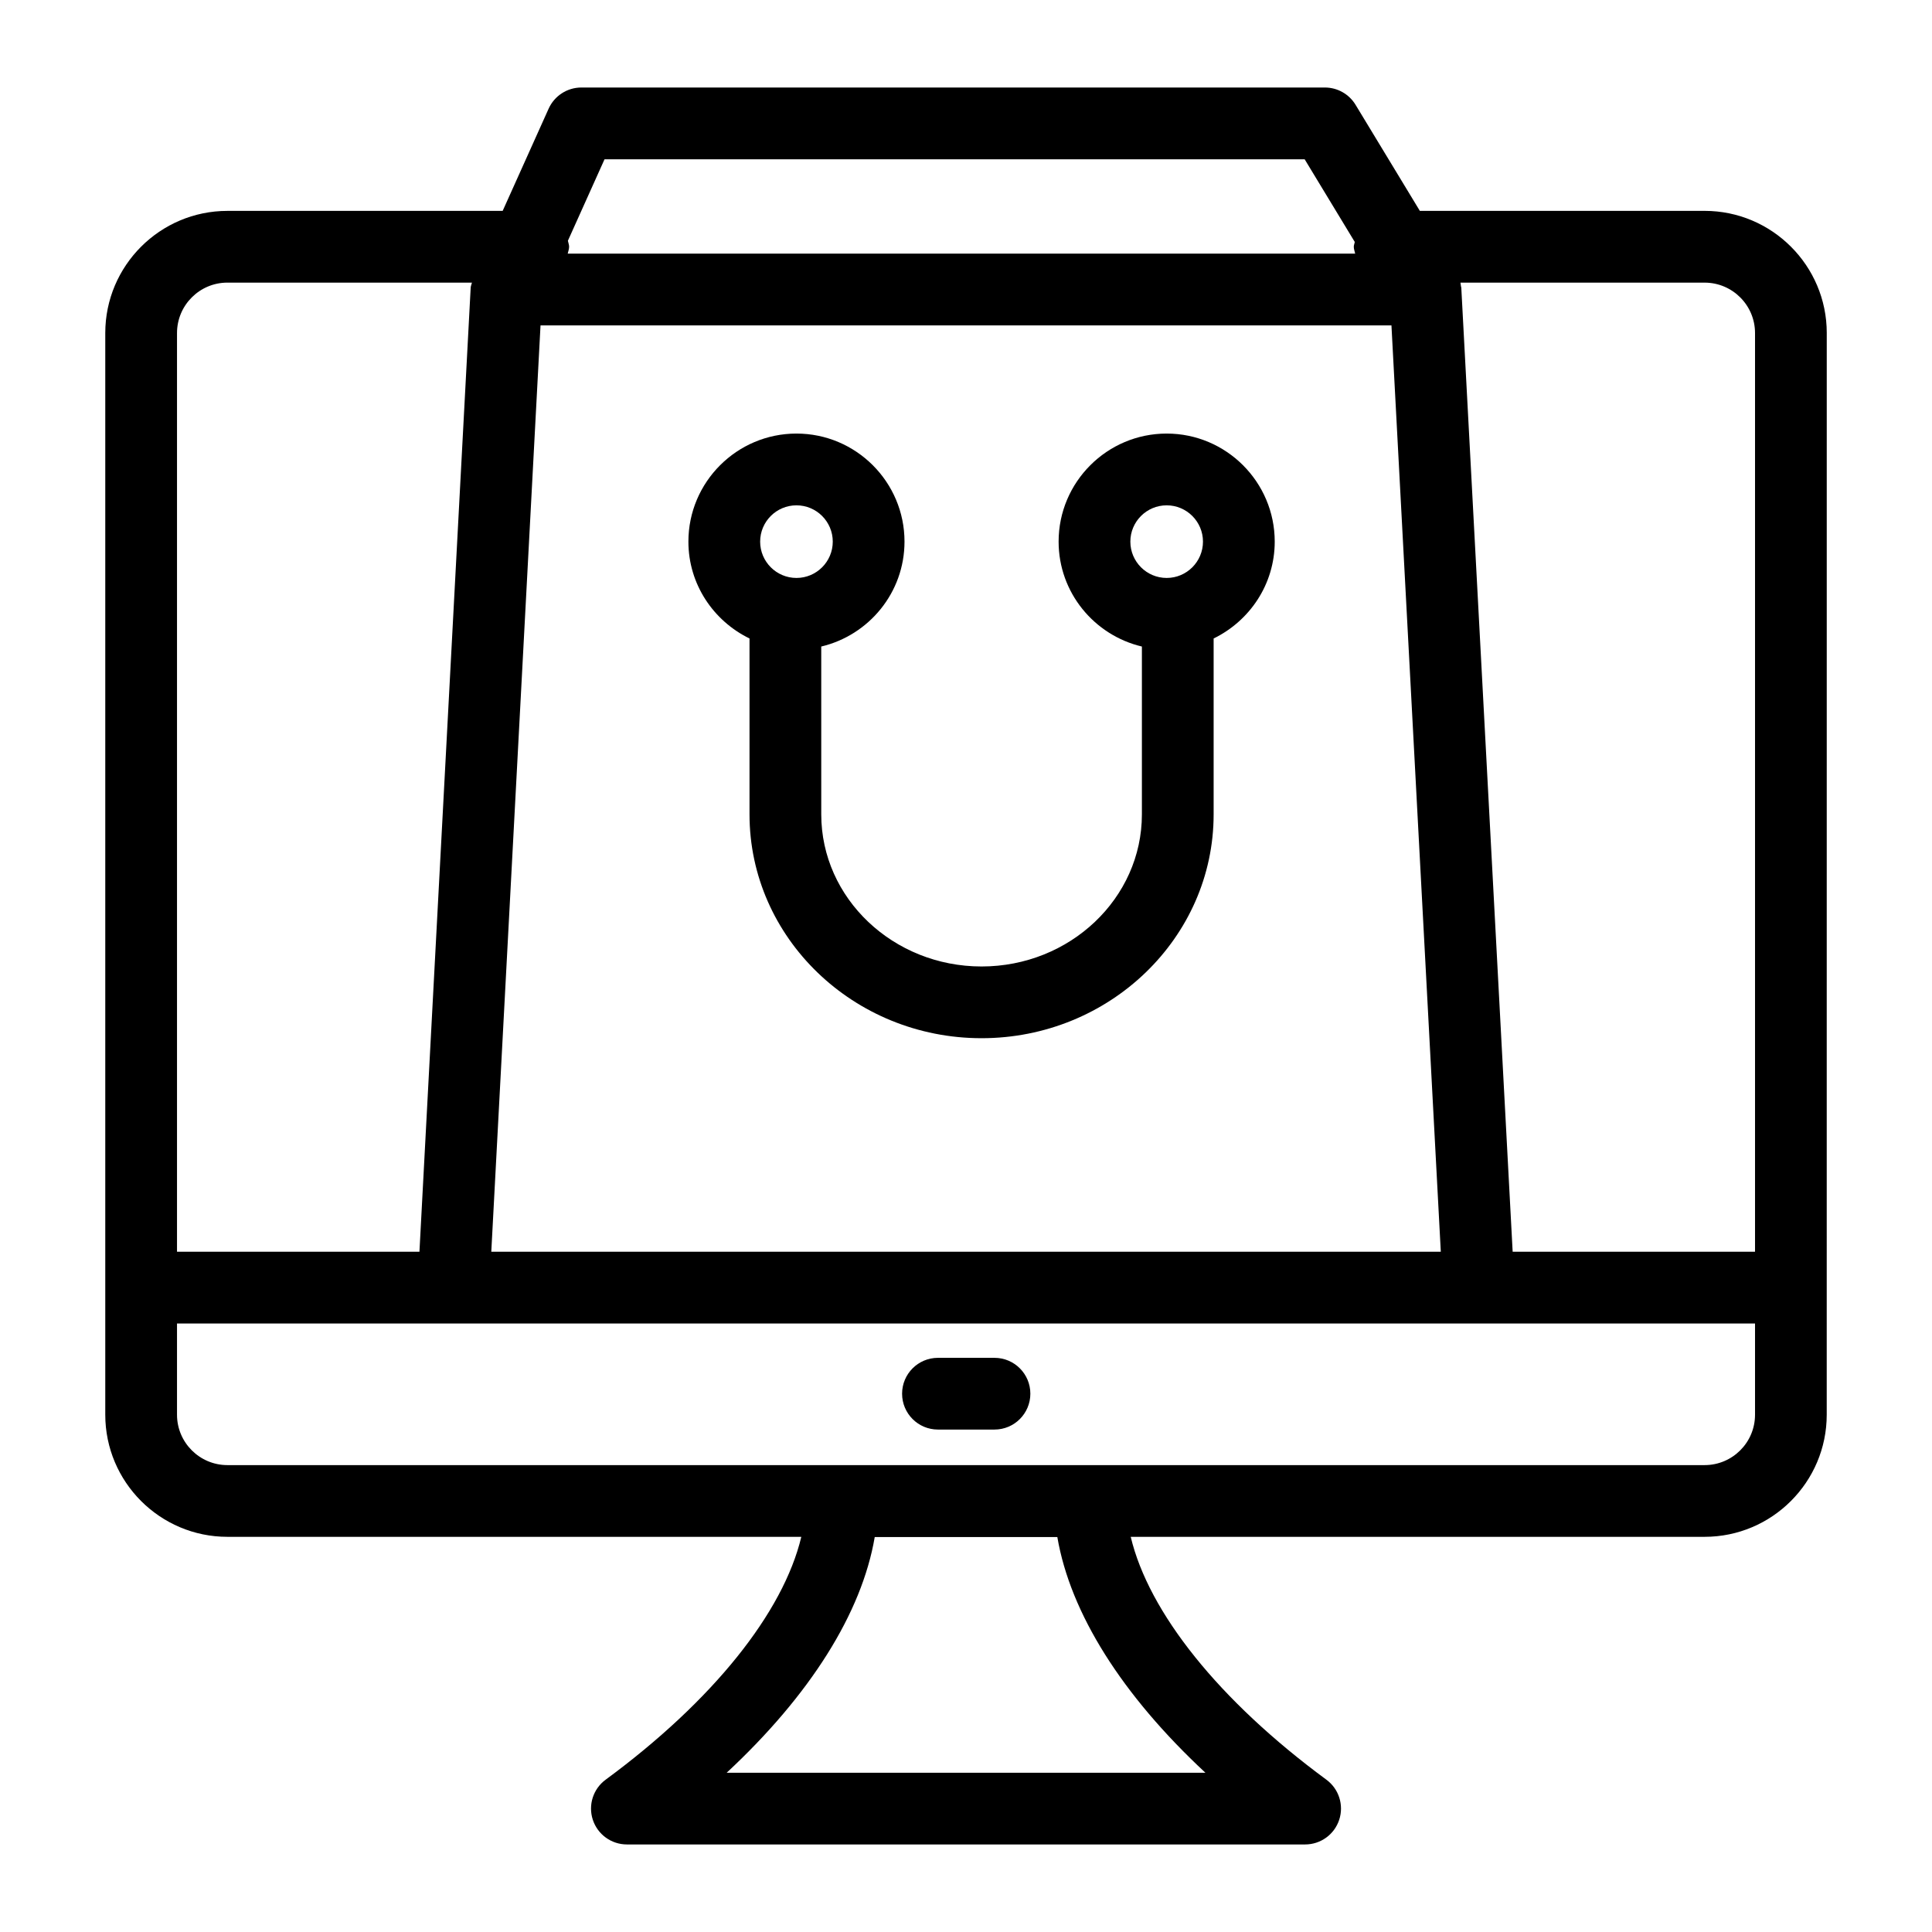
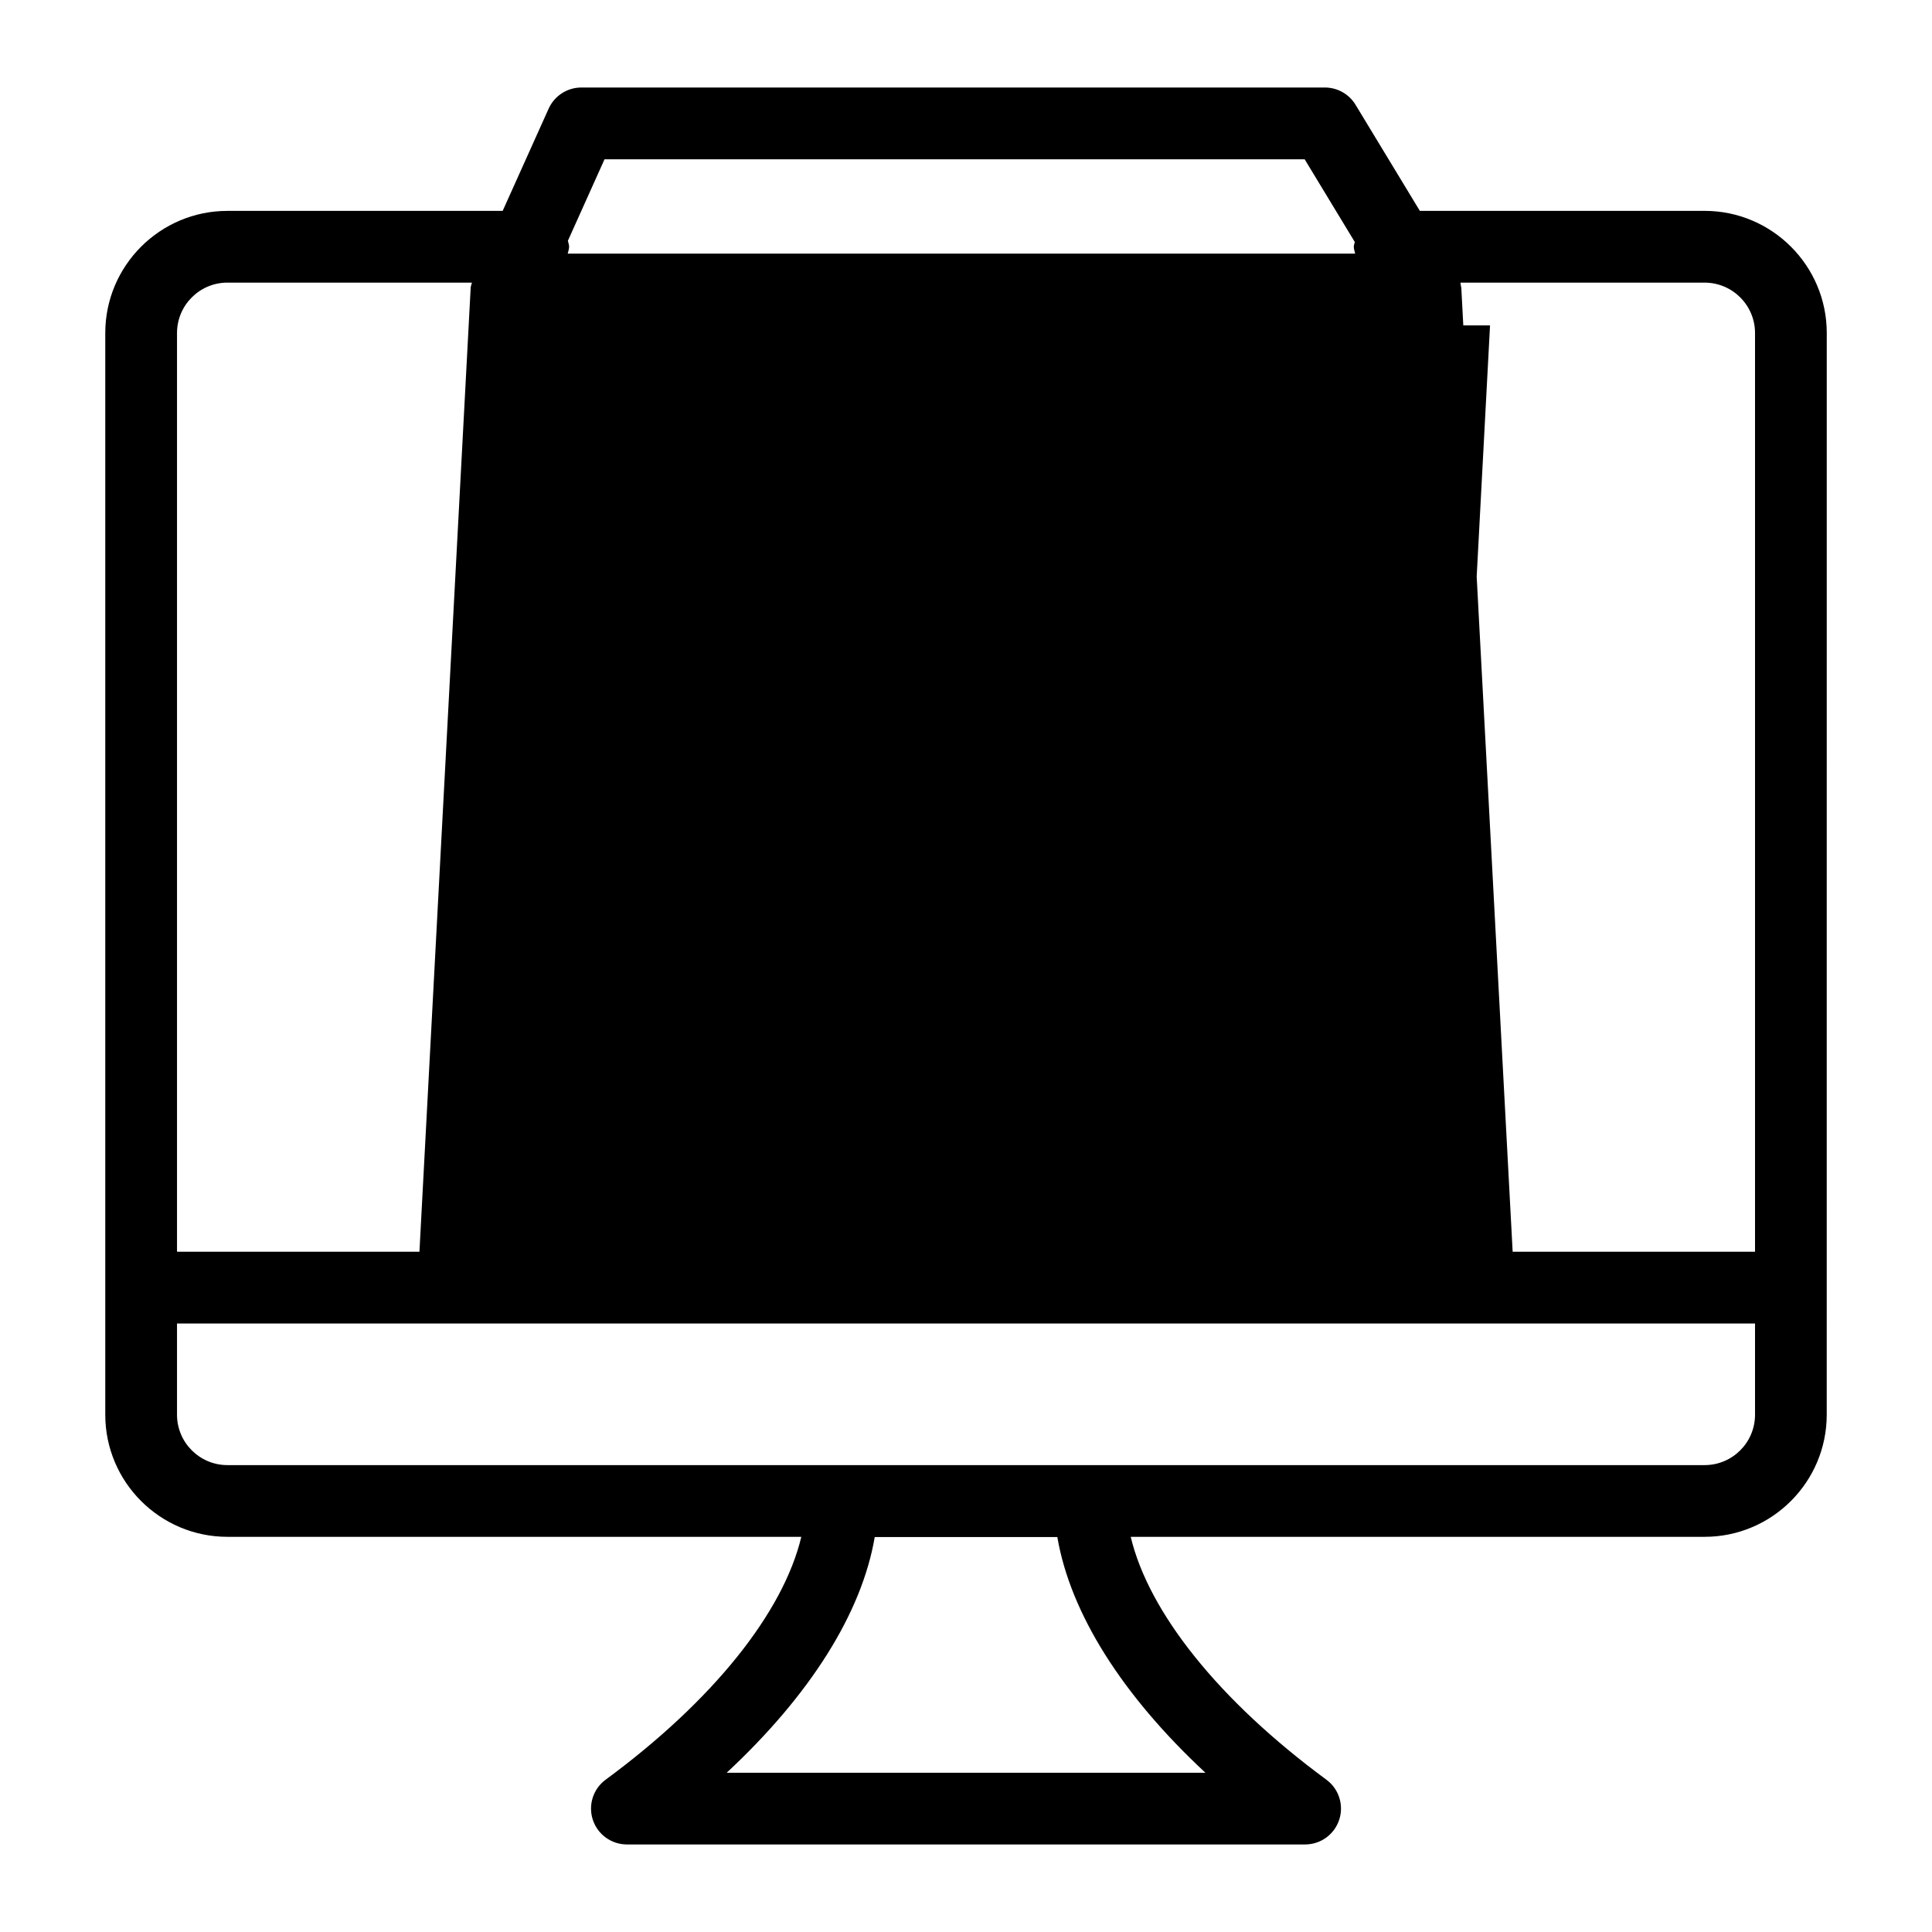
<svg xmlns="http://www.w3.org/2000/svg" fill="#000000" width="800px" height="800px" version="1.1" viewBox="144 144 512 512">
  <g>
-     <path d="m628.11 232.25c0-17.848-14.52-32.367-32.367-32.367h-75.469l-17.039-28.113c-1.723-2.84-4.805-4.578-8.129-4.578h-197.04c-3.742 0-7.133 2.195-8.672 5.606l-12.18 27.082-72.949 0.008c-17.848 0-32.367 14.52-32.367 32.367v286.66c0 17.844 14.52 32.359 32.367 32.359h152.09c-4.773 20.043-23.367 43.387-51.855 64.363-3.309 2.434-4.68 6.715-3.398 10.621 1.281 3.902 4.926 6.539 9.031 6.539h179.74c4.109 0 7.75-2.637 9.031-6.539 1.281-3.902-0.09-8.188-3.398-10.621-28.492-20.98-47.082-44.324-51.852-64.363h152.08c17.848 0 32.367-14.52 32.367-32.359 0.008-59.766 0.008-213.83 0.008-286.67zm-333.61-24.453 9.707-21.586h185.54l13.277 21.906c-0.062 0.438-0.258 0.824-0.258 1.277 0 0.648 0.246 1.215 0.371 1.828h-208.69c0.125-0.613 0.371-1.18 0.371-1.828 0-0.57-0.227-1.059-0.324-1.598zm-7.262 22.438h225.51l13.078 245.49h-251.63c1.336-25.102-4.832 90.93 13.047-245.49zm-96.328 2.016c0-7.363 5.992-13.355 13.355-13.355h64.805c-0.09 0.449-0.305 0.848-0.332 1.316-1.391 26.125 5.031-94.641-13.582 255.51h-64.246zm272.53 381.54h-126.86c22.086-20.551 35.801-42.293 39.234-62.453h48.391c3.441 20.16 17.148 41.906 39.238 62.453zm145.66-94.871c0 7.363-5.992 13.348-13.355 13.348h-391.48c-7.363 0-13.355-5.988-13.355-13.348v-24.184h418.19zm0-43.195h-64.23l-13.613-255.5c-0.008-0.117-0.07-0.211-0.082-0.328-0.031-0.34-0.07-0.66-0.137-0.996h64.707c7.363 0 13.355 5.992 13.355 13.355z" />
-     <path d="m407.55 503.84h-14.984c-5.25 0-9.504 4.258-9.504 9.504 0 5.25 4.258 9.504 9.504 9.504h14.984c5.25 0 9.504-4.258 9.504-9.504 0.004-5.246-4.254-9.504-9.504-9.504z" />
-     <path d="m453.18 258.9c-15.789 0-28.637 12.844-28.637 28.633 0 13.52 9.449 24.816 22.07 27.805v44.488c0 22.223-19.059 40.301-42.488 40.301-23.426 0-42.484-18.078-42.484-40.301l-0.004-44.488c12.621-2.988 22.066-14.285 22.066-27.805 0-15.789-12.844-28.633-28.633-28.633-15.789 0-28.637 12.844-28.637 28.633 0 11.312 6.648 21.023 16.195 25.672v46.617c0 32.703 27.586 59.312 61.496 59.312s61.5-26.609 61.5-59.312v-46.617c9.543-4.648 16.191-14.359 16.191-25.672-0.004-15.789-12.848-28.633-28.637-28.633zm-98.109 38.262c-5.309 0-9.625-4.316-9.625-9.625 0-5.305 4.316-9.621 9.625-9.621 5.305 0 9.621 4.316 9.621 9.621 0 5.309-4.316 9.625-9.621 9.625zm98.109 0c-5.309 0-9.625-4.316-9.625-9.625 0-5.305 4.316-9.621 9.625-9.621 5.305 0 9.621 4.316 9.621 9.621 0 5.309-4.316 9.625-9.621 9.625z" />
+     <path d="m628.11 232.25c0-17.848-14.52-32.367-32.367-32.367h-75.469l-17.039-28.113c-1.723-2.84-4.805-4.578-8.129-4.578h-197.04c-3.742 0-7.133 2.195-8.672 5.606l-12.18 27.082-72.949 0.008c-17.848 0-32.367 14.52-32.367 32.367v286.66c0 17.844 14.52 32.359 32.367 32.359h152.09c-4.773 20.043-23.367 43.387-51.855 64.363-3.309 2.434-4.68 6.715-3.398 10.621 1.281 3.902 4.926 6.539 9.031 6.539h179.74c4.109 0 7.75-2.637 9.031-6.539 1.281-3.902-0.09-8.188-3.398-10.621-28.492-20.98-47.082-44.324-51.852-64.363h152.08c17.848 0 32.367-14.52 32.367-32.359 0.008-59.766 0.008-213.83 0.008-286.67zm-333.61-24.453 9.707-21.586h185.54l13.277 21.906c-0.062 0.438-0.258 0.824-0.258 1.277 0 0.648 0.246 1.215 0.371 1.828h-208.69c0.125-0.613 0.371-1.18 0.371-1.828 0-0.57-0.227-1.059-0.324-1.598zm-7.262 22.438h225.51l13.078 245.49c1.336-25.102-4.832 90.93 13.047-245.49zm-96.328 2.016c0-7.363 5.992-13.355 13.355-13.355h64.805c-0.09 0.449-0.305 0.848-0.332 1.316-1.391 26.125 5.031-94.641-13.582 255.51h-64.246zm272.53 381.54h-126.86c22.086-20.551 35.801-42.293 39.234-62.453h48.391c3.441 20.16 17.148 41.906 39.238 62.453zm145.66-94.871c0 7.363-5.992 13.348-13.355 13.348h-391.48c-7.363 0-13.355-5.988-13.355-13.348v-24.184h418.19zm0-43.195h-64.23l-13.613-255.5c-0.008-0.117-0.07-0.211-0.082-0.328-0.031-0.34-0.07-0.66-0.137-0.996h64.707c7.363 0 13.355 5.992 13.355 13.355z" />
  </g>
</svg>